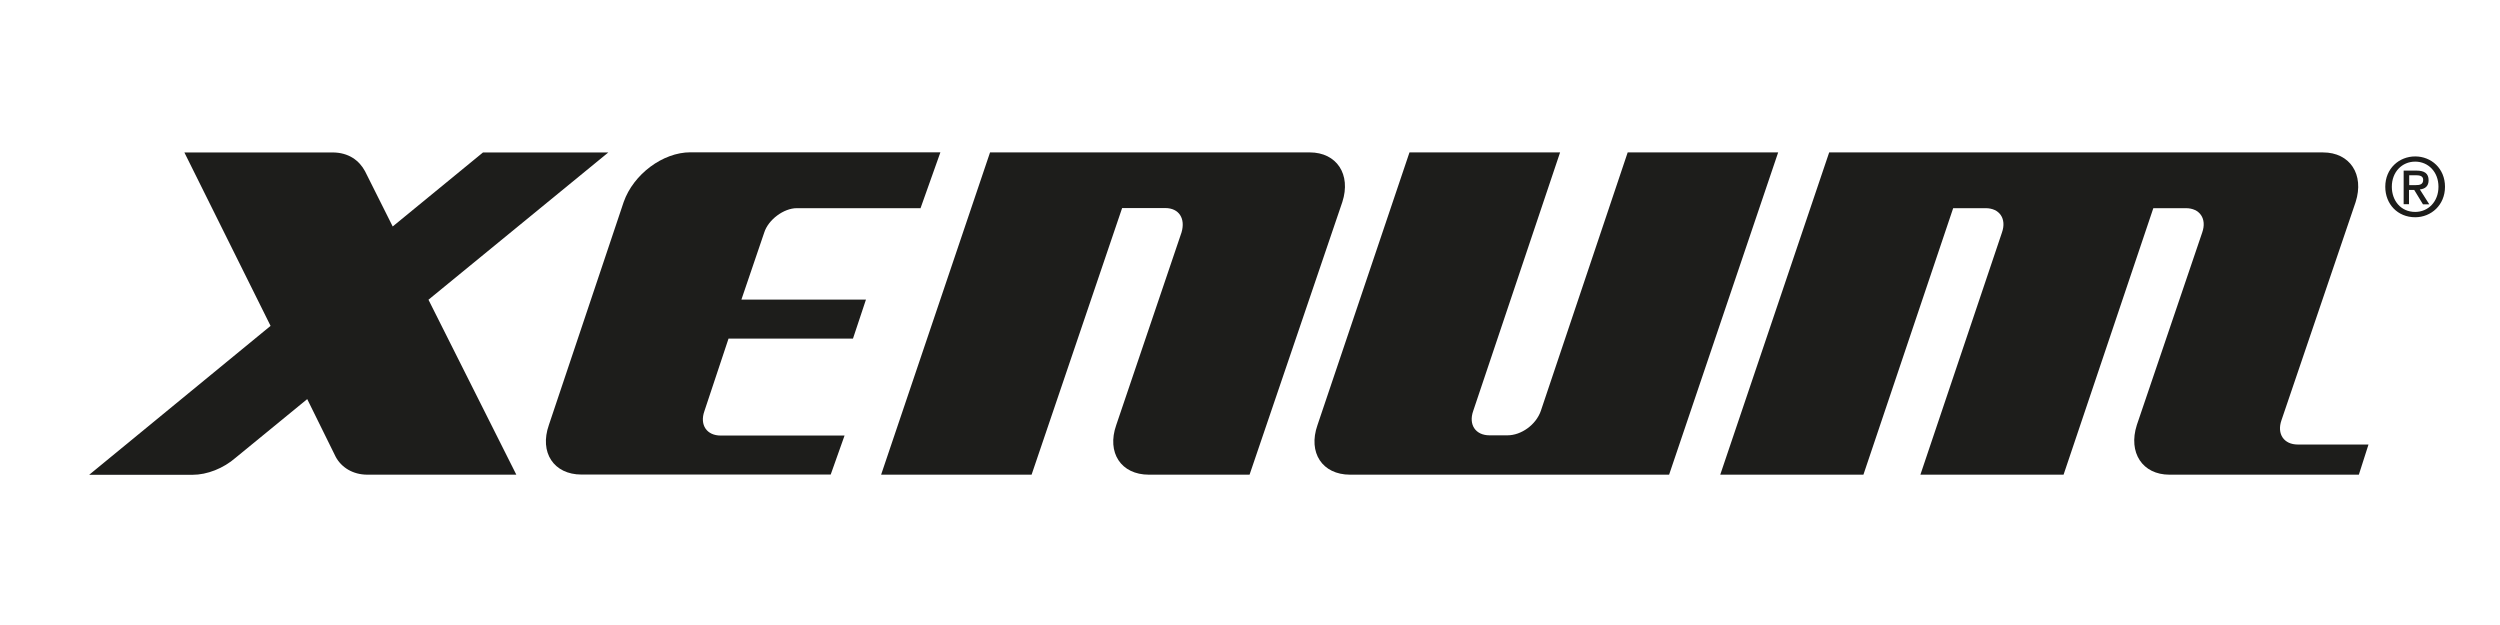
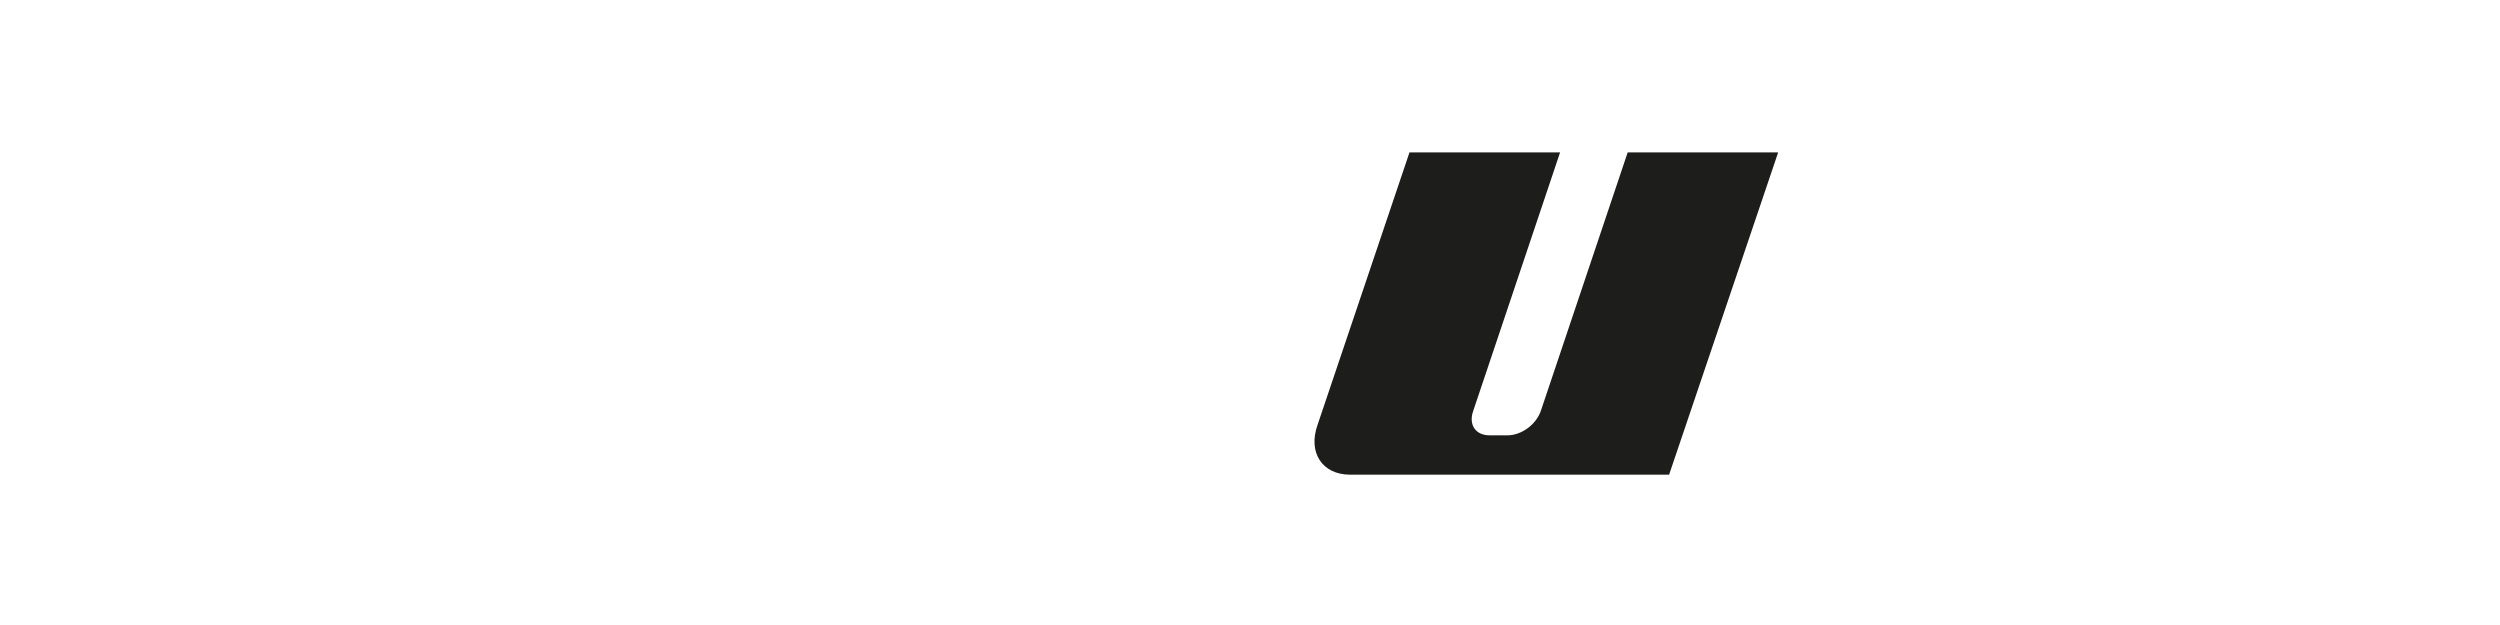
<svg xmlns="http://www.w3.org/2000/svg" id="Laag_1" version="1.1" viewBox="0 0 1000 250">
  <defs>
    <style> .st0 { fill: #1d1d1b; } </style>
  </defs>
-   <path class="st0" d="M171.38,119.88l35.15,69.99h-59.57c-5.85,0-10.42-2.93-12.68-7.14l-11.39-23.09-28.63,23.45c-4.88,4.26-11.39,6.83-17.24,6.83h-41.35l72.56-59.57-34.48-69.37h59.22c6.52,0,10.73,3.24,13.03,7.49l11.08,22.12,36.12-29.61h50.13s-71.94,58.91-71.94,58.91Z" />
-   <path class="st0" d="M368.32,83.27h-49.6c-5.19,0-11.39,4.57-13.03,9.75l-9.13,26.82h49.82l-5.19,15.6h-49.78l-9.66,29.03c-1.95,5.54.98,9.75,6.52,9.75h49.55l-5.54,15.6h-99.69c-11.04,0-16.93-8.78-13.03-19.86l29.92-89.18c3.9-11.08,15.65-19.86,26.68-19.86h100l-7.93,22.3.09.04Z" />
-   <path class="st0" d="M499.87,189.87h-40.34c-11.08,0-16.93-8.78-13.03-19.86l26.11-77.04c1.64-5.54-.98-9.75-6.52-9.75h-17.24l-36.21,106.64h-60.19l43.57-128.9h127.88c10.77,0,16.62,8.78,13.03,19.86l-37.1,109.04h.04Z" />
  <path class="st0" d="M667.6,189.87h-127.57c-11.08,0-16.93-8.78-13.03-19.86l36.79-109.04h60.24l-34.75,103.41c-1.95,5.54.98,9.75,6.52,9.75h7.18c5.54,0,11.39-4.21,13.34-9.75l34.75-103.41h60.19l-43.62,128.9h-.04Z" />
-   <path class="st0" d="M943.56,189.87h-75.8c-10.73,0-16.58-8.78-13.03-19.86l26.15-76.99c1.95-5.54-.98-9.75-6.52-9.75h-13.03l-35.9,106.6h-57.27l32.62-96.85c1.95-5.54-.98-9.75-6.52-9.75h-12.99l-35.9,106.6h-57.27l43.57-128.9h197.55c10.73,0,16.58,8.78,13.03,19.86l-29.65,87.23c-1.95,5.54.98,9.75,6.52,9.75h28.28l-3.86,12.06h0Z" />
-   <path class="st0" d="M966.17,74.05h0c1.64,0,3.1-.18,3.1-2.13,0-1.64-1.6-1.82-2.93-1.82h-2.66v3.94h2.48ZM963.68,81.67h-2.22v-13.43h5.1c3.24,0,4.88,1.15,4.88,3.86,0,2.44-1.46,3.46-3.5,3.68l3.77,5.94h-2.53l-3.5-5.76h-2.08v5.76l.09-.04ZM966.08,64.65h0c-5.27,0-9.35,4.12-9.35,10.06,0,5.54,3.59,10.06,9.35,10.06,5.19,0,9.31-4.08,9.31-10.06s-4.12-10.06-9.31-10.06M966.08,86.9c-7,0-11.97-5.23-11.97-12.19,0-7.31,5.54-12.14,11.97-12.14s11.92,4.83,11.92,12.14-5.54,12.19-11.92,12.19" />
</svg>